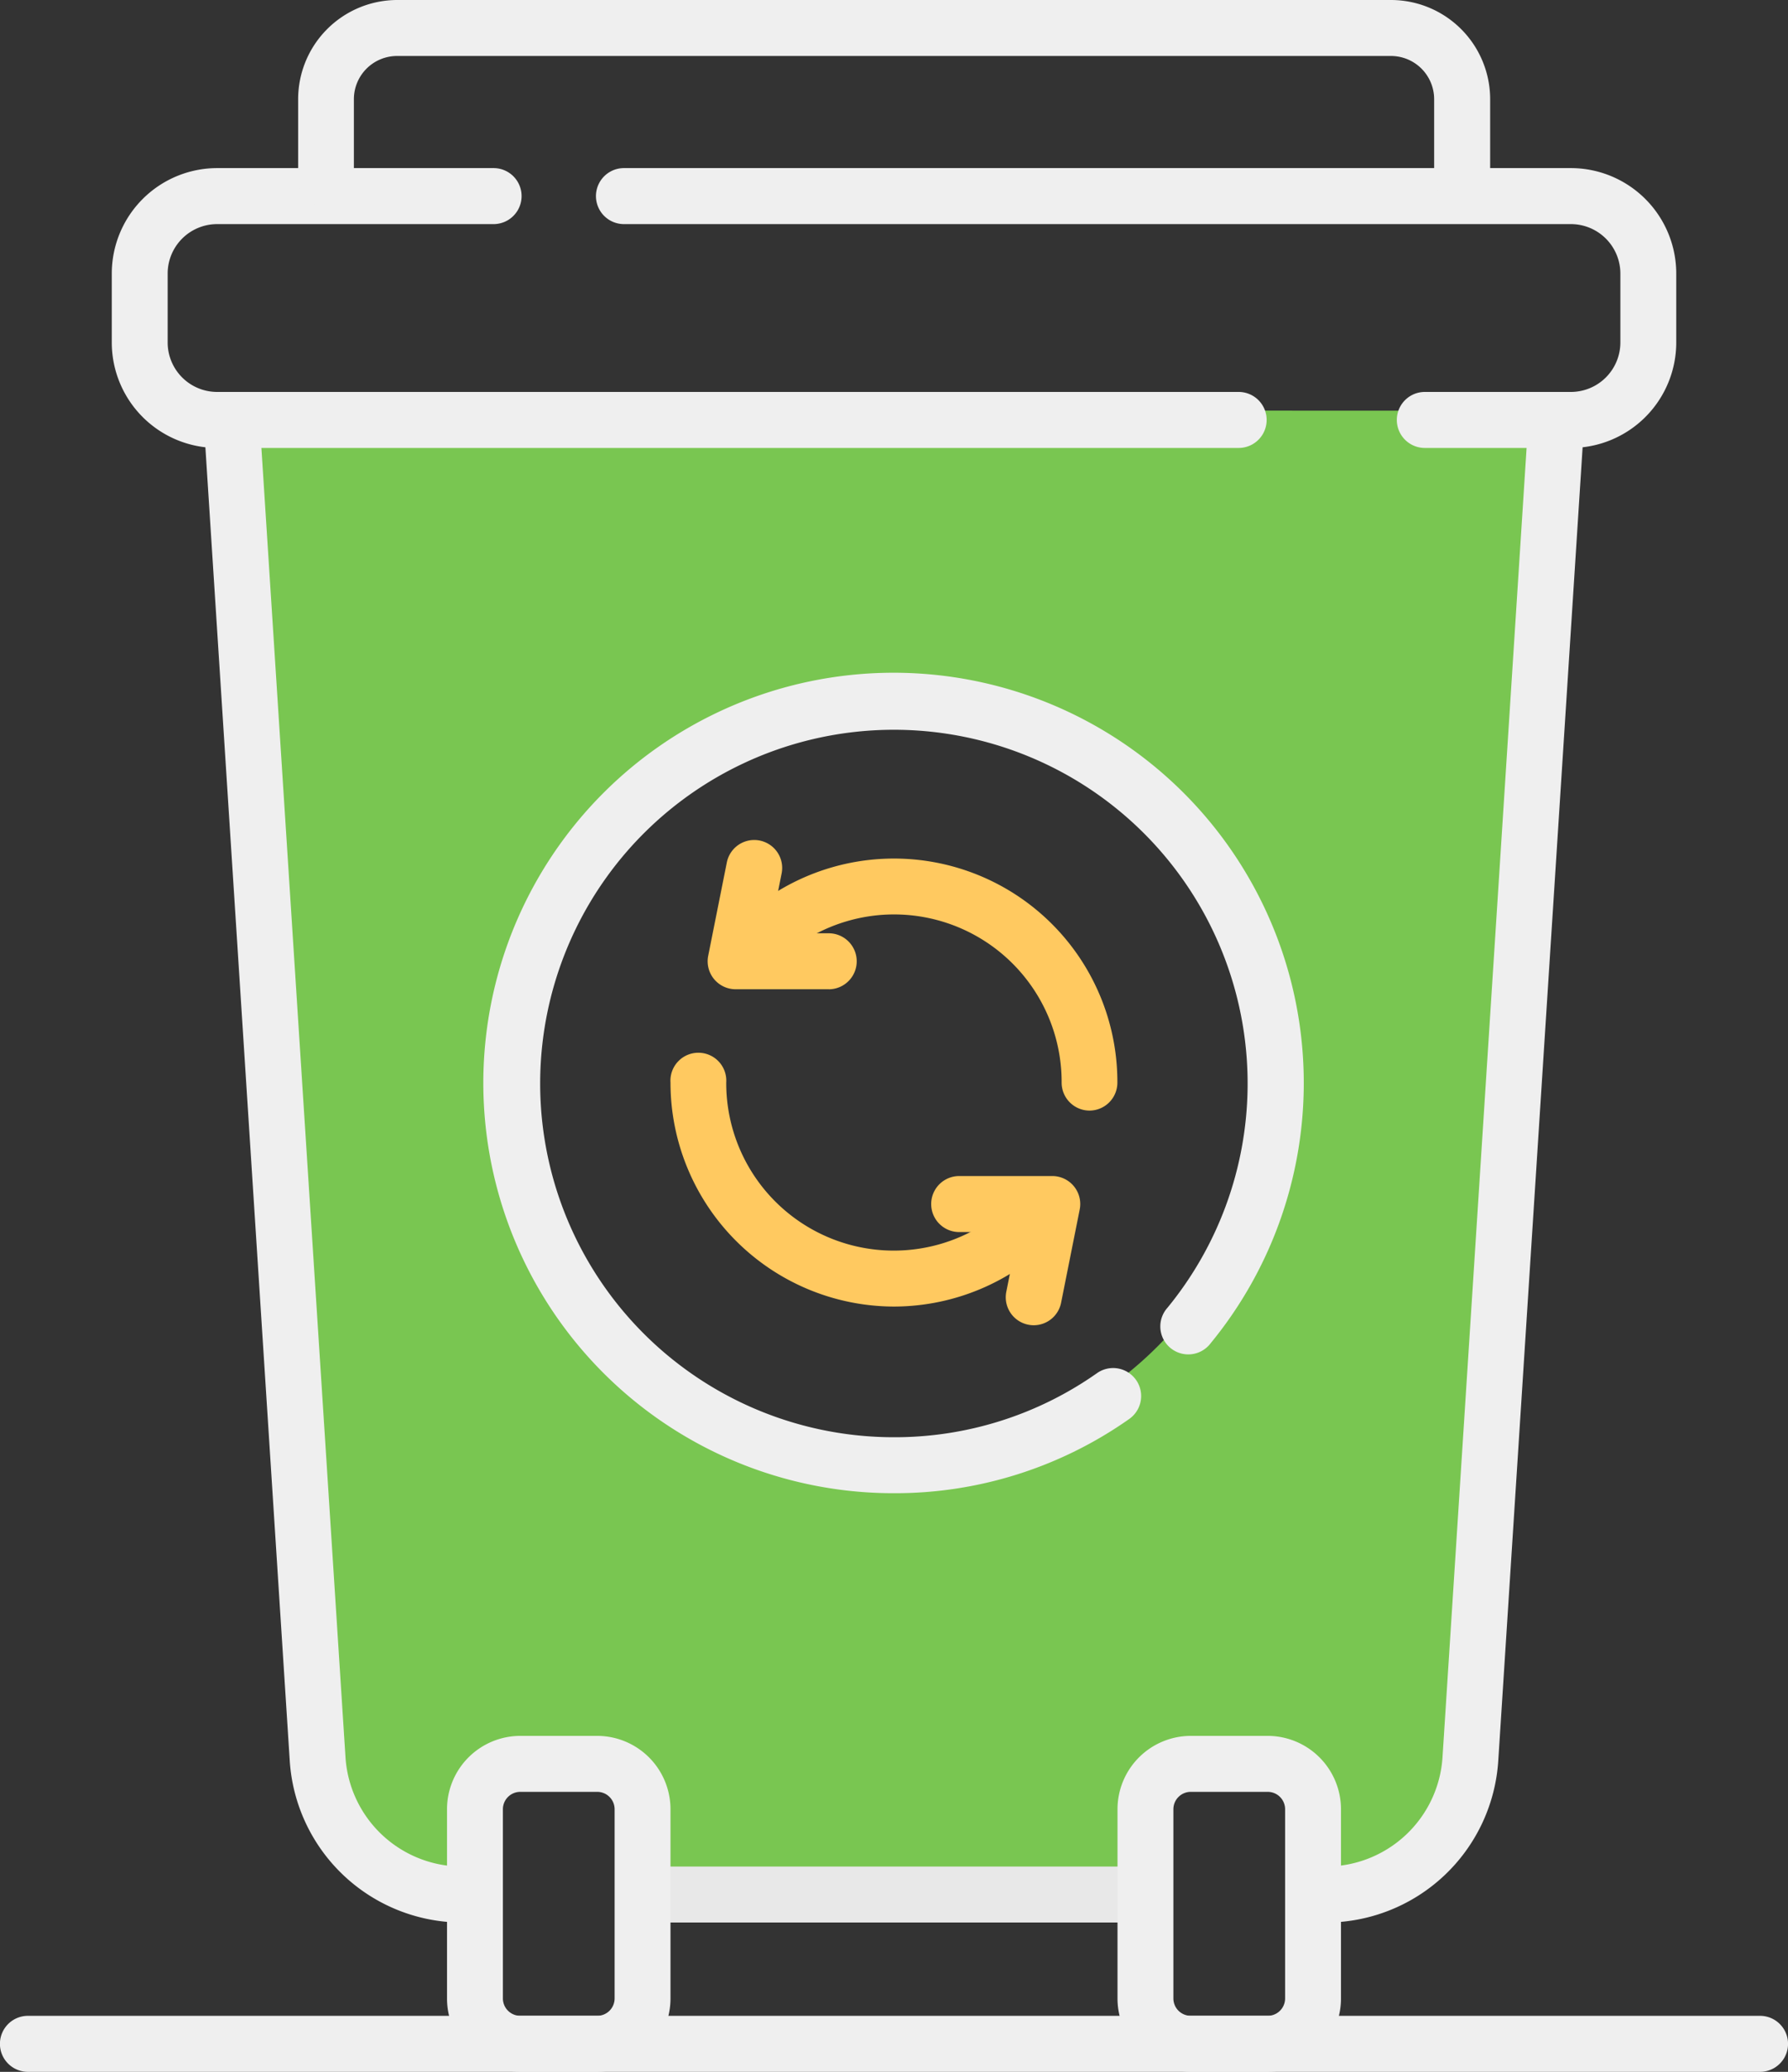
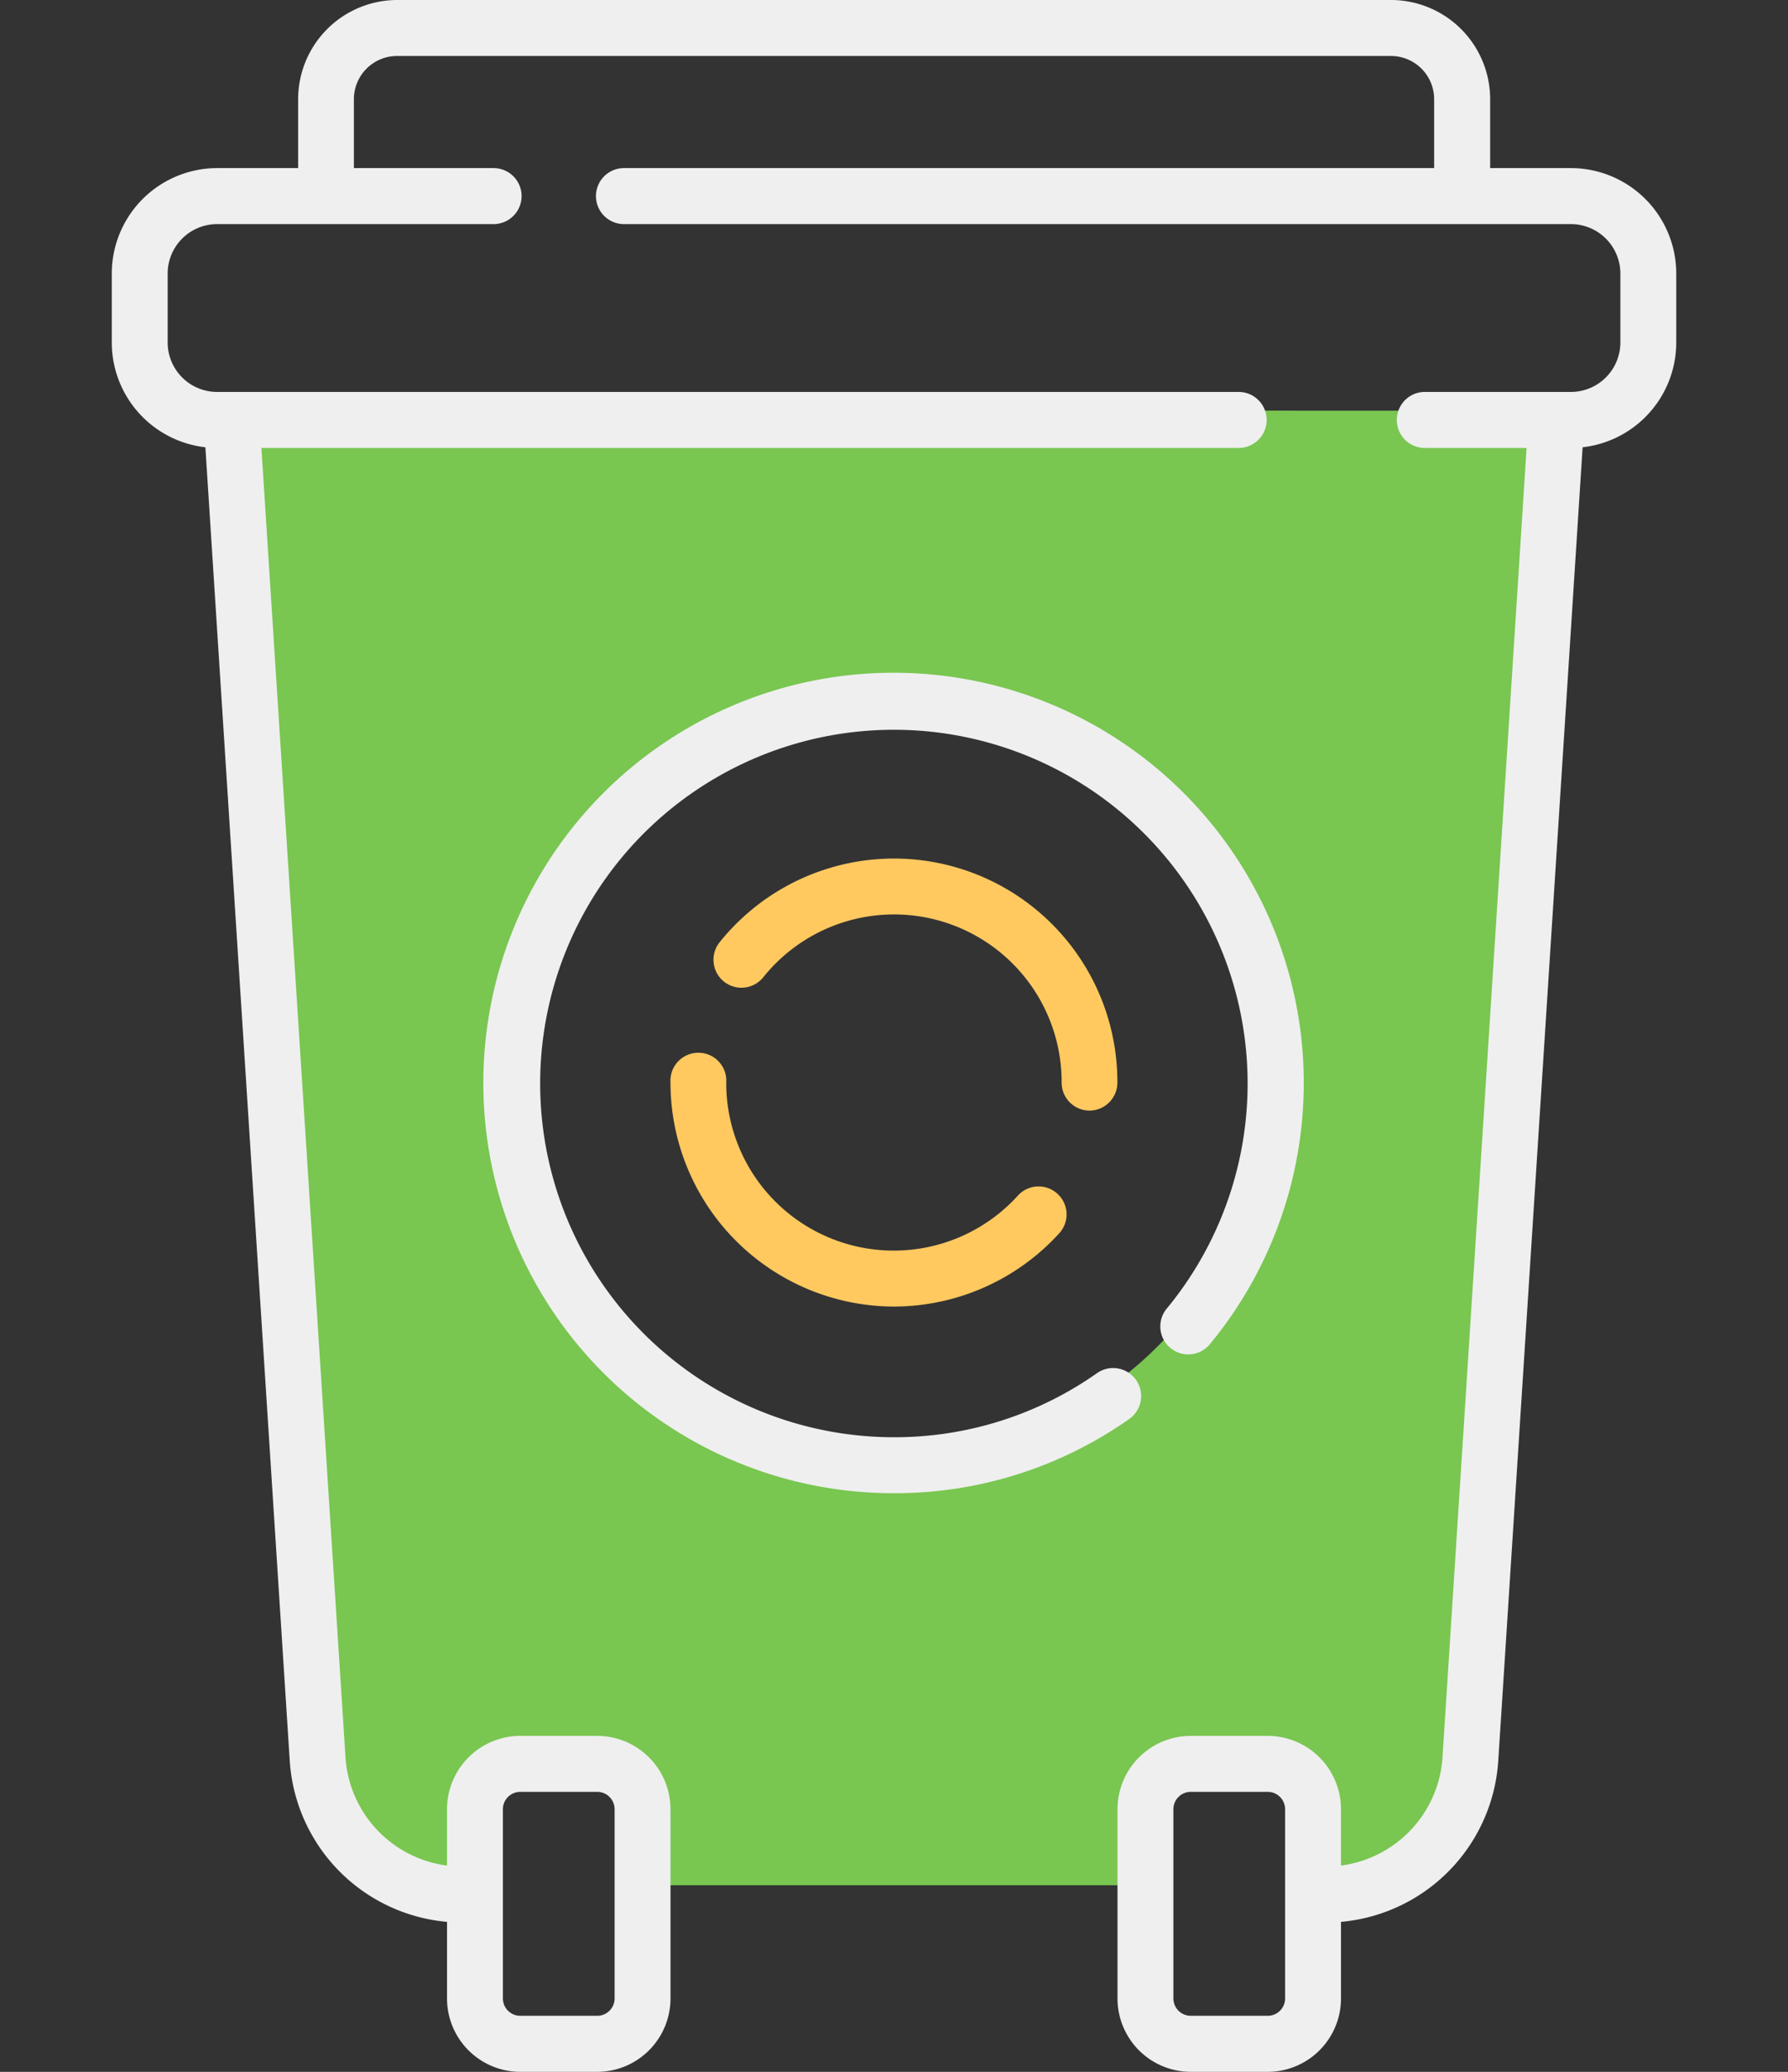
<svg xmlns="http://www.w3.org/2000/svg" width="54.526" height="63.181" viewBox="0 0 54.526 63.181">
  <rect x="0" y="0" width="54.526" height="63.181" fill="#333333" stroke="none" />
  <g id="icon_use_main_01" transform="translate(-199.927 -430.311)">
    <g id="그룹_59" data-name="그룹 59">
      <path id="패스_56" data-name="패스 56" d="M207.311,442.833l2.615,41.315A3.886,3.886,0,0,0,213.8,487.8h.893v-2.576a.838.838,0,0,1,.837-.839H218.4a.838.838,0,0,1,.837.839V487.8h15.9v-2.576a.838.838,0,0,1,.837-.839h2.869a.838.838,0,0,1,.837.839V487.8h.893a3.886,3.886,0,0,0,3.875-3.651l2.615-41.315Zm19.879,31.875a11.384,11.384,0,1,1,11.36-11.384A11.371,11.371,0,0,1,227.19,474.708Z" fill="#79c651" />
      <g id="그룹_45" data-name="그룹 45">
        <path id="패스_57" data-name="패스 57" d="M240.369,488.938a.854.854,0,0,1,0-1.708,3.564,3.564,0,0,0,3.549-3.343l2.585-40.255a.852.852,0,1,1,1.7.11l-2.585,40.252A5.272,5.272,0,0,1,240.369,488.938Z" fill="#efefef" />
      </g>
      <g id="그룹_46" data-name="그룹 46">
        <path id="패스_58" data-name="패스 58" d="M214.012,488.938a5.272,5.272,0,0,1-5.25-4.946l-2.585-40.249a.852.852,0,1,1,1.7-.11l2.585,40.252a3.564,3.564,0,0,0,3.549,3.346.854.854,0,0,1,0,1.708Z" fill="#efefef" />
      </g>
      <g id="그룹_47" data-name="그룹 47">
-         <path id="패스_59" data-name="패스 59" d="M234.359,488.938H220.009a.854.854,0,0,1,0-1.708h14.349a.854.854,0,0,1,0,1.708Z" fill="#e8e8e8" />
-       </g>
+         </g>
      <g id="그룹_48" data-name="그룹 48">
        <path id="패스_60" data-name="패스 60" d="M247.835,443.971h-4.457a.854.854,0,0,1,0-1.708h4.457a1.51,1.51,0,0,0,1.506-1.509v-2.1a1.51,1.51,0,0,0-1.506-1.509h-28.88a.854.854,0,0,1,0-1.708h28.88a3.217,3.217,0,0,1,3.21,3.217v2.1A3.217,3.217,0,0,1,247.835,443.971Z" fill="#efefef" />
      </g>
      <g id="그룹_49" data-name="그룹 49">
        <path id="패스_61" data-name="패스 61" d="M237.7,443.971H206.546a3.217,3.217,0,0,1-3.21-3.217v-2.1a3.217,3.217,0,0,1,3.21-3.217h8.433a.854.854,0,0,1,0,1.708h-8.433a1.509,1.509,0,0,0-1.506,1.509v2.1a1.509,1.509,0,0,0,1.506,1.509H237.7a.854.854,0,0,1,0,1.708Z" fill="#efefef" />
      </g>
      <g id="그룹_50" data-name="그룹 50">
        <path id="패스_62" data-name="패스 62" d="M244.514,436.572a.853.853,0,0,1-.852-.854v-2.382a1.318,1.318,0,0,0-1.315-1.318H212.034a1.318,1.318,0,0,0-1.315,1.318v2.382a.852.852,0,1,1-1.7,0v-2.382a3.026,3.026,0,0,1,3.019-3.025h30.313a3.026,3.026,0,0,1,3.019,3.025v2.382A.853.853,0,0,1,244.514,436.572Z" fill="#efefef" />
      </g>
      <g id="그룹_51" data-name="그룹 51">
        <path id="패스_63" data-name="패스 63" d="M218.141,493.491h-2.349a2.238,2.238,0,0,1-2.233-2.238v-5.769a2.238,2.238,0,0,1,2.233-2.238h2.349a2.238,2.238,0,0,1,2.233,2.238v5.769A2.238,2.238,0,0,1,218.141,493.491Zm-2.349-8.538a.53.53,0,0,0-.529.53v5.769a.53.53,0,0,0,.529.53h2.349a.53.53,0,0,0,.529-.53v-5.769a.53.53,0,0,0-.529-.53Z" fill="#efefef" />
      </g>
      <g id="그룹_52" data-name="그룹 52">
        <path id="패스_64" data-name="패스 64" d="M238.588,493.491h-2.349a2.238,2.238,0,0,1-2.233-2.238v-5.769a2.238,2.238,0,0,1,2.233-2.238h2.349a2.238,2.238,0,0,1,2.233,2.238v5.769A2.238,2.238,0,0,1,238.588,493.491Zm-2.349-8.538a.53.53,0,0,0-.529.53v5.769a.53.53,0,0,0,.529.53h2.349a.53.53,0,0,0,.529-.53v-5.769a.53.53,0,0,0-.529-.53Z" fill="#efefef" />
      </g>
      <g id="그룹_53" data-name="그룹 53">
-         <path id="패스_65" data-name="패스 65" d="M253.6,493.491H200.779a.854.854,0,0,1,0-1.708H253.6a.854.854,0,0,1,0,1.708Z" fill="#efefef" />
-       </g>
+         </g>
      <g id="그룹_54" data-name="그룹 54">
        <path id="패스_66" data-name="패스 66" d="M227.19,475.846a12.51,12.51,0,1,1,9.652-4.568.853.853,0,1,1-1.315-1.085,10.787,10.787,0,1,0-8.336,3.946,10.712,10.712,0,0,0,6.192-1.956.853.853,0,0,1,.979,1.4A12.4,12.4,0,0,1,227.19,475.846Z" fill="#efefef" />
      </g>
      <g id="그룹_55" data-name="그룹 55">
        <path id="패스_67" data-name="패스 67" d="M227.19,470.154a6.831,6.831,0,0,1-6.816-6.83.852.852,0,1,1,1.7,0,5.109,5.109,0,0,0,8.887,3.454.853.853,0,1,1,1.258,1.152A6.827,6.827,0,0,1,227.19,470.154Z" fill="#ffc960" />
      </g>
      <g id="그룹_56" data-name="그룹 56">
        <path id="패스_68" data-name="패스 68" d="M233.154,464.178a.853.853,0,0,1-.852-.854,5.11,5.11,0,0,0-9.1-3.21.853.853,0,1,1-1.328-1.071,6.813,6.813,0,0,1,12.128,4.28A.853.853,0,0,1,233.154,464.178Z" fill="#ffc960" />
      </g>
      <g id="그룹_57" data-name="그룹 57">
-         <path id="패스_69" data-name="패스 69" d="M225.2,460.478h-2.84a.853.853,0,0,1-.836-1.021l.568-2.846a.852.852,0,1,1,1.671.335l-.364,1.825h1.8a.854.854,0,0,1,0,1.708Z" fill="#ffc960" />
-       </g>
+         </g>
      <g id="그룹_58" data-name="그룹 58">
-         <path id="패스_70" data-name="패스 70" d="M231.451,470.724a.844.844,0,0,1-.168-.017.853.853,0,0,1-.669-1l.364-1.825h-1.8a.854.854,0,0,1,0-1.708h2.84a.853.853,0,0,1,.835,1.021l-.568,2.846A.853.853,0,0,1,231.451,470.724Z" fill="#ffc960" />
-       </g>
+         </g>
    </g>
  </g>
</svg>